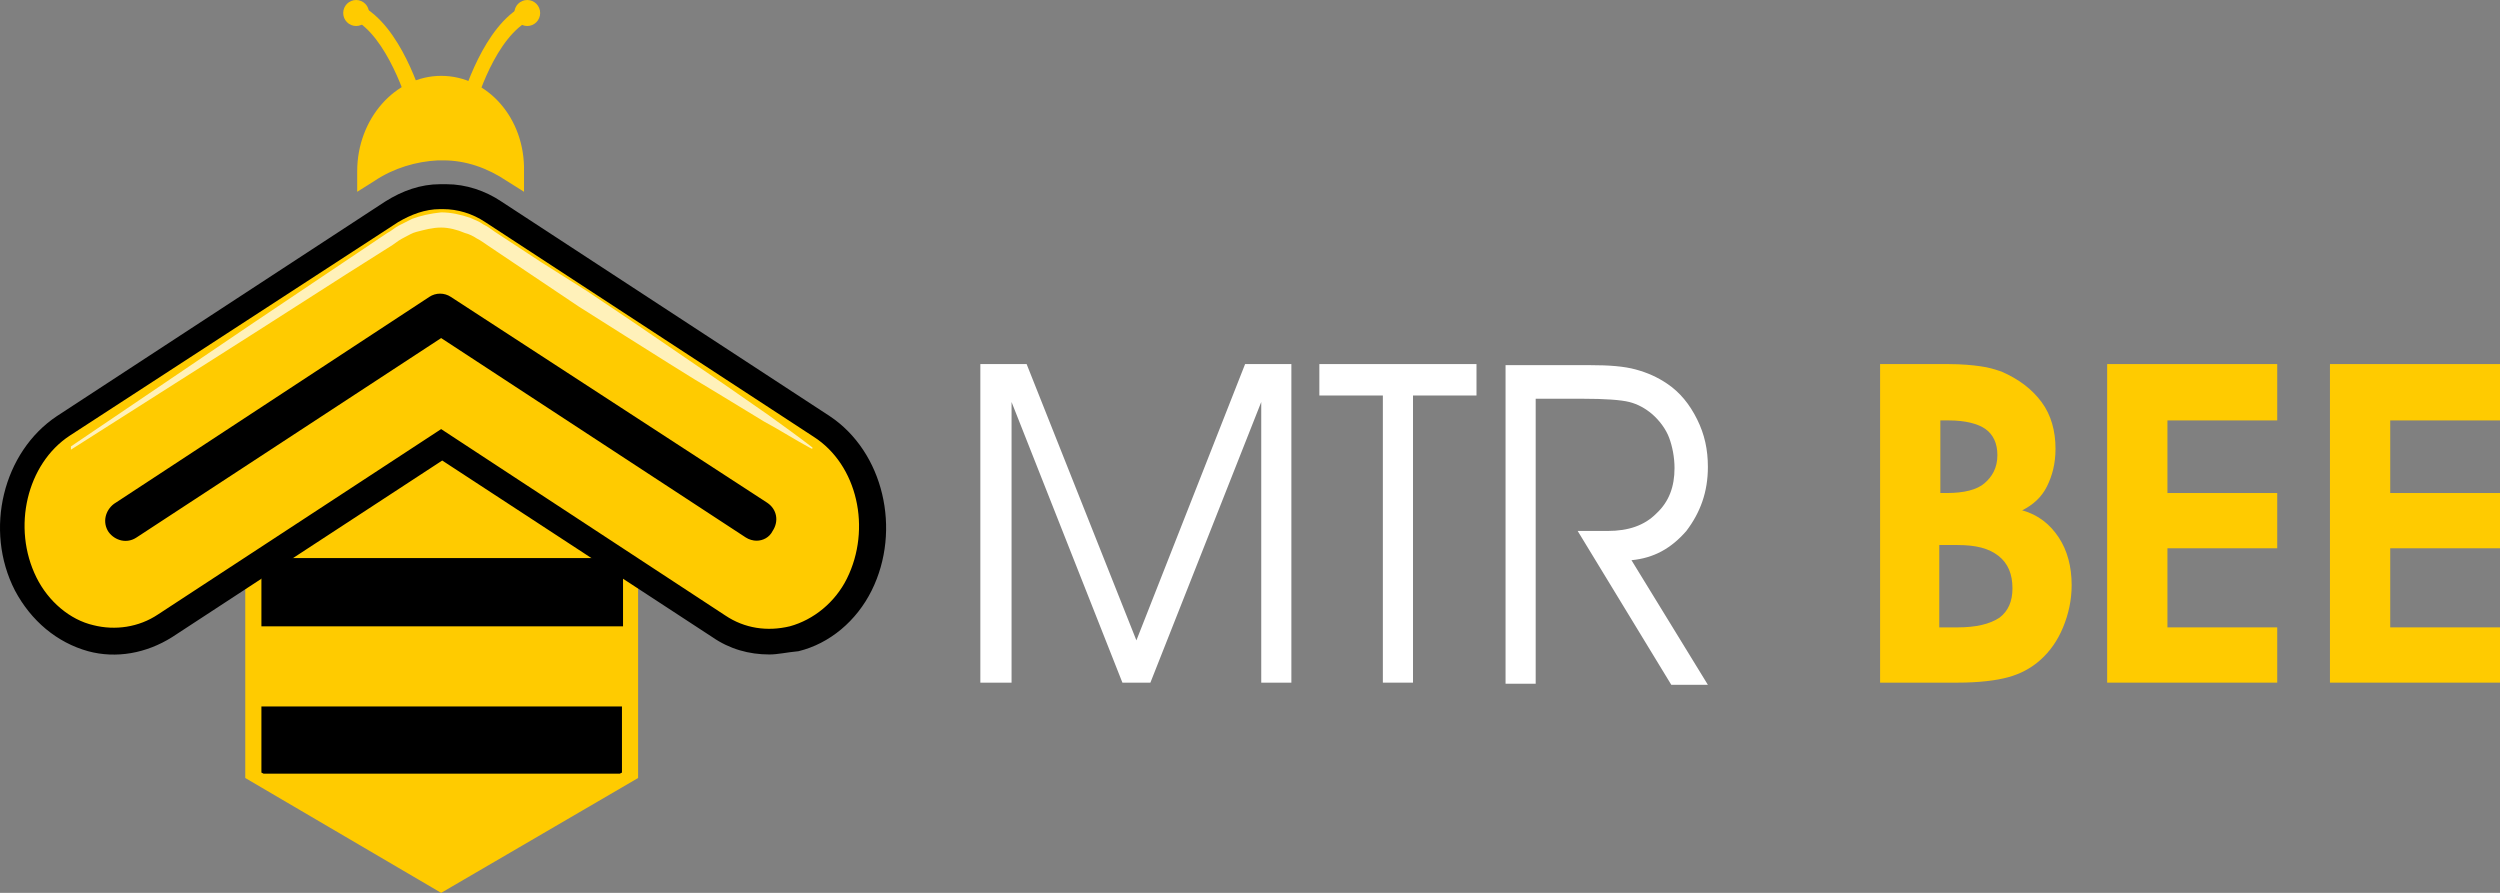
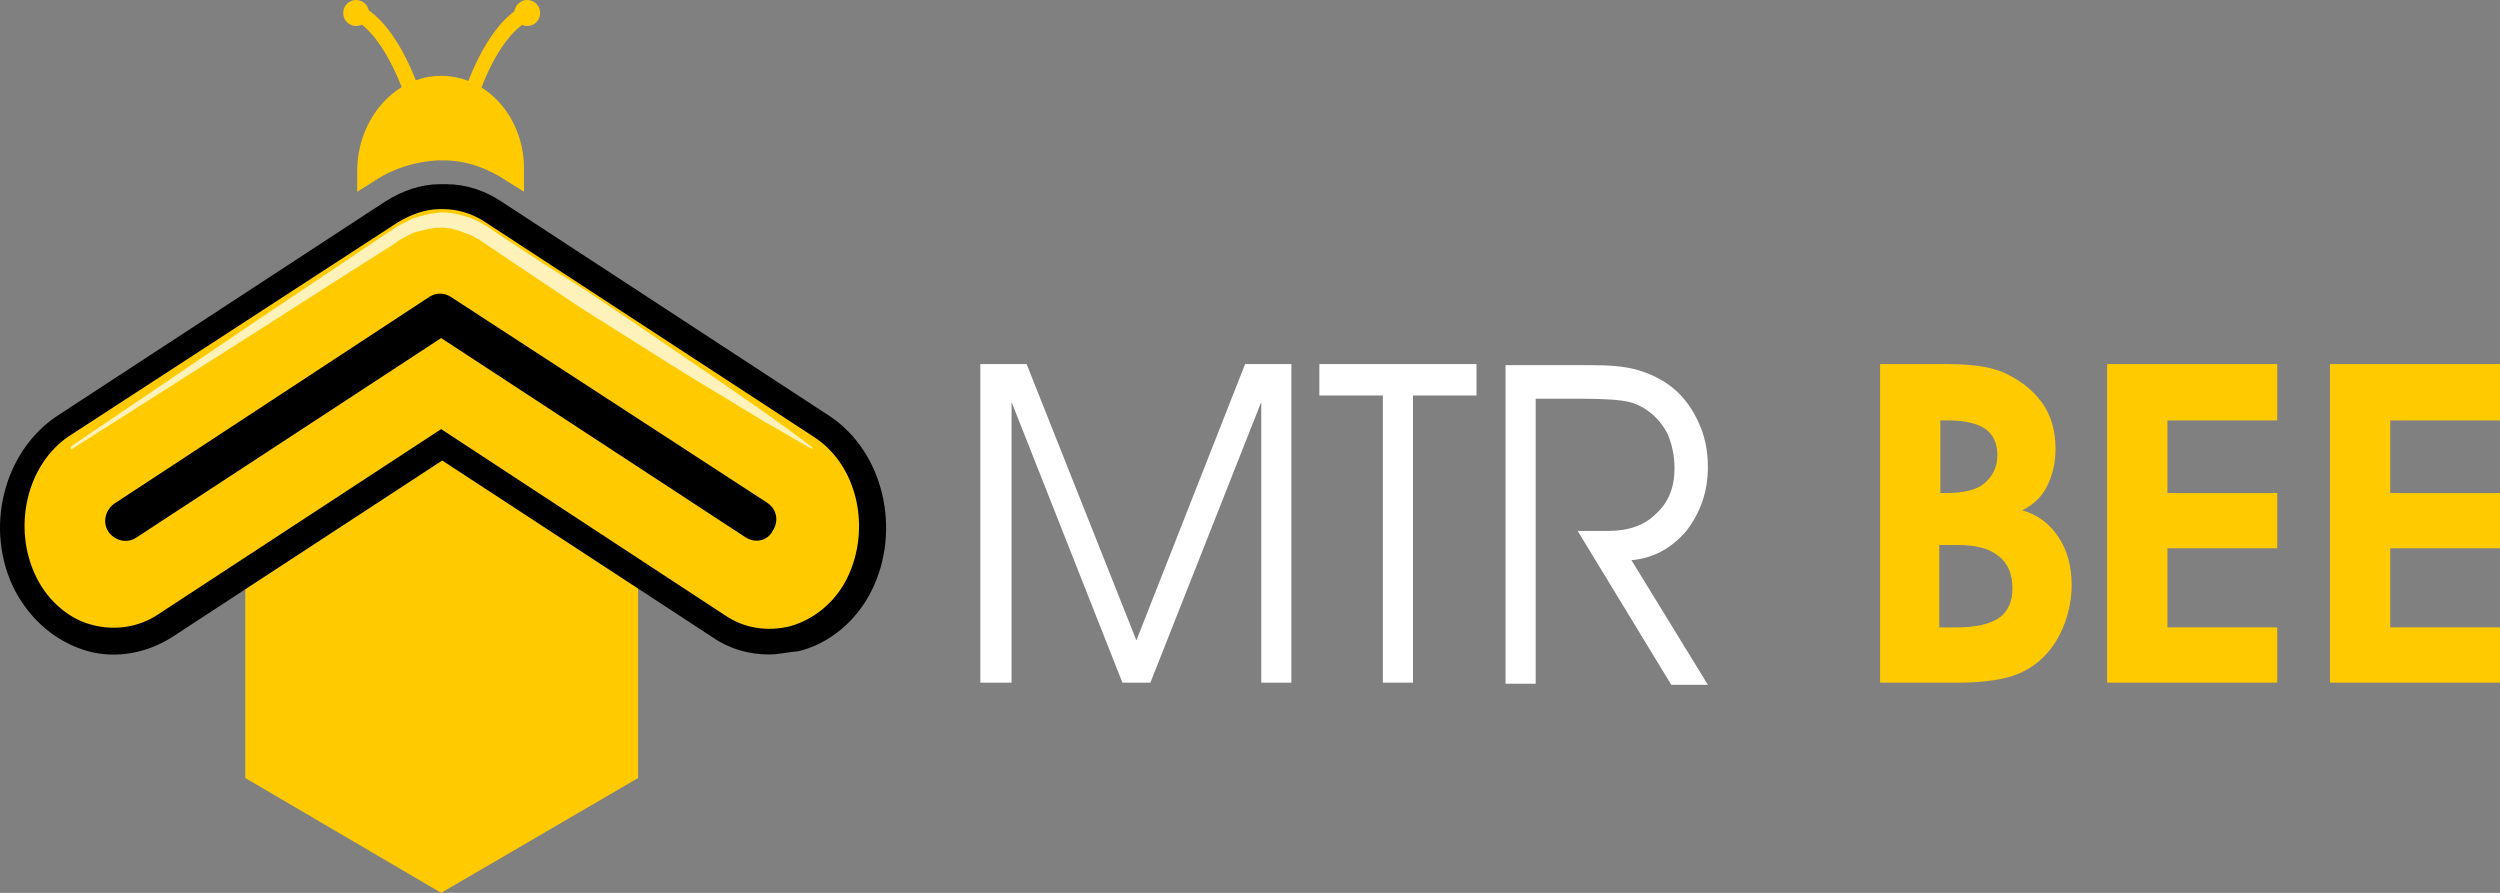
<svg xmlns="http://www.w3.org/2000/svg" width="700" height="250" viewBox="0 0 700 250" fill="none">
  <rect x="0" y="0" width="700" height="250" fill="#808080" stroke="none" />
  <path d="M178.668 217.84V153.823L123.522 121.966L68.676 153.823V217.84L123.522 250L178.668 217.84Z" fill="#FFCB00" />
-   <path d="M73.196 216.323L73.799 216.626H173.545L174.148 216.323V197.815H73.196V216.323ZM73.196 156.25V175.364H174.449V156.25H73.196Z" fill="black" />
  <path d="M123.522 21.238C110.564 21.238 100.016 33.374 100.016 47.937V53.701L104.838 50.667C110.262 47.027 116.591 45.206 122.617 44.903C122.919 44.903 122.919 44.903 123.22 44.903H123.522C123.823 44.903 123.823 44.903 124.124 44.903C130.453 44.903 136.479 47.027 141.904 50.667L146.725 53.701V47.937C147.027 33.07 136.479 21.238 123.522 21.238Z" fill="#FFCB00" />
  <path d="M229.596 119.235L137.685 59.163C133.466 56.432 128.644 54.915 124.124 54.915C123.823 54.915 123.823 54.915 123.522 54.915C123.22 54.915 123.22 54.915 122.919 54.915C118.399 54.915 113.577 56.432 109.358 59.163L17.447 119.235C3.886 128.034 -0.935 148.058 6.9 163.531C14.735 179.005 32.213 184.163 45.774 175.364L123.22 124.696L200.667 175.364C214.227 184.163 231.705 179.005 239.54 163.531C247.978 148.058 243.157 128.034 229.596 119.235Z" fill="#FFCB00" />
  <path d="M215.433 183.252C209.707 183.252 204.283 181.735 199.461 178.398L123.823 128.944L48.185 178.398C40.952 182.949 32.514 184.466 24.679 182.342C15.94 179.915 8.708 173.847 4.188 165.352C-4.551 148.362 0.873 126.517 15.94 116.505L107.851 56.432C112.673 53.398 117.796 51.578 123.22 51.578C123.22 51.578 123.522 51.578 123.823 51.578H124.124H124.426C124.727 51.578 124.727 51.578 125.028 51.578C130.453 51.578 135.877 53.398 140.397 56.432L232.308 116.505C247.376 126.517 252.498 148.362 244.061 165.352C239.842 173.847 232.308 180.218 223.569 182.342C220.254 182.646 217.843 183.252 215.433 183.252ZM123.522 120.146L203.077 172.33C208.502 175.971 214.83 176.881 221.158 175.364C227.788 173.544 233.815 168.689 237.13 162.015C244.061 148.058 240.143 130.158 227.788 122.269L135.877 62.197C132.261 59.769 128.042 58.556 124.124 58.556H123.22C119.001 58.556 115.084 60.073 111.468 62.197L19.556 121.966C7.503 129.854 3.284 147.755 10.215 161.711C13.53 168.386 19.556 173.544 26.186 175.061C32.213 176.578 38.843 175.667 44.267 172.027L123.522 120.146Z" fill="black" />
  <path d="M132.562 31.25L128.644 30.036C128.946 29.126 134.069 10.012 144.616 2.731L147.027 6.371C137.384 12.743 132.562 31.25 132.562 31.25Z" fill="#FFCB00" />
  <path d="M147.629 7.282C149.627 7.282 151.246 5.652 151.246 3.641C151.246 1.63 149.627 0 147.629 0C145.632 0 144.013 1.63 144.013 3.641C144.013 5.652 145.632 7.282 147.629 7.282Z" fill="#FFCB00" />
  <path d="M114.782 31.25C114.782 30.947 109.66 12.743 100.619 6.371L103.03 2.731C113.577 10.012 118.7 29.126 119.001 30.036L114.782 31.25Z" fill="#FFCB00" />
  <path d="M99.715 7.282C101.712 7.282 103.331 5.652 103.331 3.641C103.331 1.63 101.712 0 99.715 0C97.718 0 96.099 1.63 96.099 3.641C96.099 5.652 97.718 7.282 99.715 7.282Z" fill="#FFCB00" />
  <path d="M274.497 191.141V101.942H287.455L318.192 179.308L348.628 101.942H361.586V191.141H353.149V112.56L322.11 191.141H314.275L283.236 112.56V191.141H274.497Z" fill="white" />
  <path d="M395.94 191.141H387.201V110.74H369.421V101.942H413.418V110.74H395.639V191.141H395.94Z" fill="white" />
  <path d="M429.992 111.043V191.444H421.555V102.245H445.361C450.484 102.245 454.703 102.548 458.018 103.458C461.333 104.369 464.045 105.582 466.757 107.403C470.373 109.83 473.085 113.167 475.195 117.415C477.304 121.662 478.208 125.91 478.208 130.764C478.208 137.742 476.099 143.507 472.181 148.665C467.962 153.519 463.141 156.25 456.812 156.857L478.208 191.747H467.962L441.745 148.665H450.183C455.908 148.665 460.429 147.148 463.743 143.81C467.36 140.473 468.866 136.225 468.866 131.068C468.866 128.034 468.264 125 467.359 122.573C466.455 120.145 464.647 117.718 462.538 115.898C460.73 114.381 458.62 113.167 456.21 112.56C453.799 111.954 449.279 111.65 443.252 111.65H429.992V111.043Z" fill="white" />
  <path d="M526.424 191.141V101.942H545.409C549.326 101.942 552.34 102.245 554.449 102.548C556.86 102.852 558.668 103.459 560.476 104.065C565.297 106.189 568.914 108.92 571.626 112.56C574.338 116.201 575.543 120.752 575.543 125.607C575.543 129.854 574.639 133.192 573.133 136.225C571.626 139.259 569.215 141.383 566.202 142.9C570.722 144.114 574.037 146.844 576.447 150.485C578.858 154.126 580.064 158.677 580.064 163.835C580.064 168.082 579.159 172.026 577.653 175.667C576.146 179.308 574.037 182.342 571.324 184.769C568.612 187.196 565.599 188.713 562.284 189.624C558.969 190.534 554.148 191.141 548.121 191.141H526.424ZM542.998 138.046H545.107C549.929 138.046 553.545 137.136 555.654 135.315C557.764 133.495 559.271 131.068 559.271 127.427C559.271 124.09 558.065 121.662 555.956 120.145C553.846 118.628 550.23 117.718 545.71 117.718H543.299V138.046H542.998ZM542.998 175.667H548.121C553.244 175.667 557.161 174.757 559.873 172.937C562.284 171.116 563.489 168.386 563.489 164.745C563.489 160.801 562.284 157.767 559.572 155.643C556.86 153.519 553.244 152.609 548.121 152.609H542.998V175.667Z" fill="#FFCB00" />
  <path d="M637.621 191.141H590.008V101.942H637.621V117.718H606.883V138.046H637.621V153.519H606.883V175.667H637.621V191.141Z" fill="#FFCB00" />
  <path d="M700 191.141H652.387V101.942H700V117.718H669.263V138.046H700V153.519H669.263V175.667H700V191.141Z" fill="#FFCB00" />
  <path d="M211.816 151.396C210.912 151.396 209.707 151.092 208.803 150.485L123.522 94.66L38.24 150.485C35.528 152.306 32.213 151.396 30.405 148.968C28.597 146.238 29.501 142.9 31.912 141.08L120.207 83.131C122.015 81.917 124.426 81.917 126.234 83.131L214.83 140.777C217.542 142.597 218.145 145.934 216.337 148.665C215.433 150.485 213.625 151.396 211.816 151.396Z" fill="black" />
  <g opacity="0.73">
    <path d="M19.858 125L70.484 90.716L95.797 73.726L108.454 65.231C109.66 64.624 110.564 63.714 111.769 63.107C112.974 62.5 114.18 61.893 115.385 61.286C117.796 60.376 120.508 59.77 123.522 59.466C126.234 59.466 128.946 60.073 131.658 60.983C132.863 61.59 134.069 61.893 135.274 62.803C136.479 63.41 137.384 64.017 138.589 64.927L151.547 73.422L164.505 81.614L177.161 90.109C185.599 95.874 194.037 101.638 202.475 107.403L215.131 116.201C219.35 119.235 223.569 122.269 227.487 125.303V125.607H227.185C222.665 123.18 218.446 120.449 213.926 118.022L200.968 110.134C192.229 104.976 183.791 99.515 175.052 94.053L162.094 85.862L149.437 77.367L136.781 68.871C135.877 68.265 134.671 67.354 133.466 66.748C132.562 66.141 131.357 65.534 130.151 65.231C128.042 64.32 125.631 63.714 123.522 63.714C121.111 63.714 119.001 64.32 116.591 64.927C115.385 65.231 114.481 65.837 113.276 66.444C112.07 67.051 111.166 67.658 109.961 68.568L97.003 76.76L71.388 93.143L19.858 125.91C19.858 125.607 19.858 125.607 19.858 125C19.556 125.303 19.556 125.303 19.858 125Z" fill="white" />
  </g>
</svg>